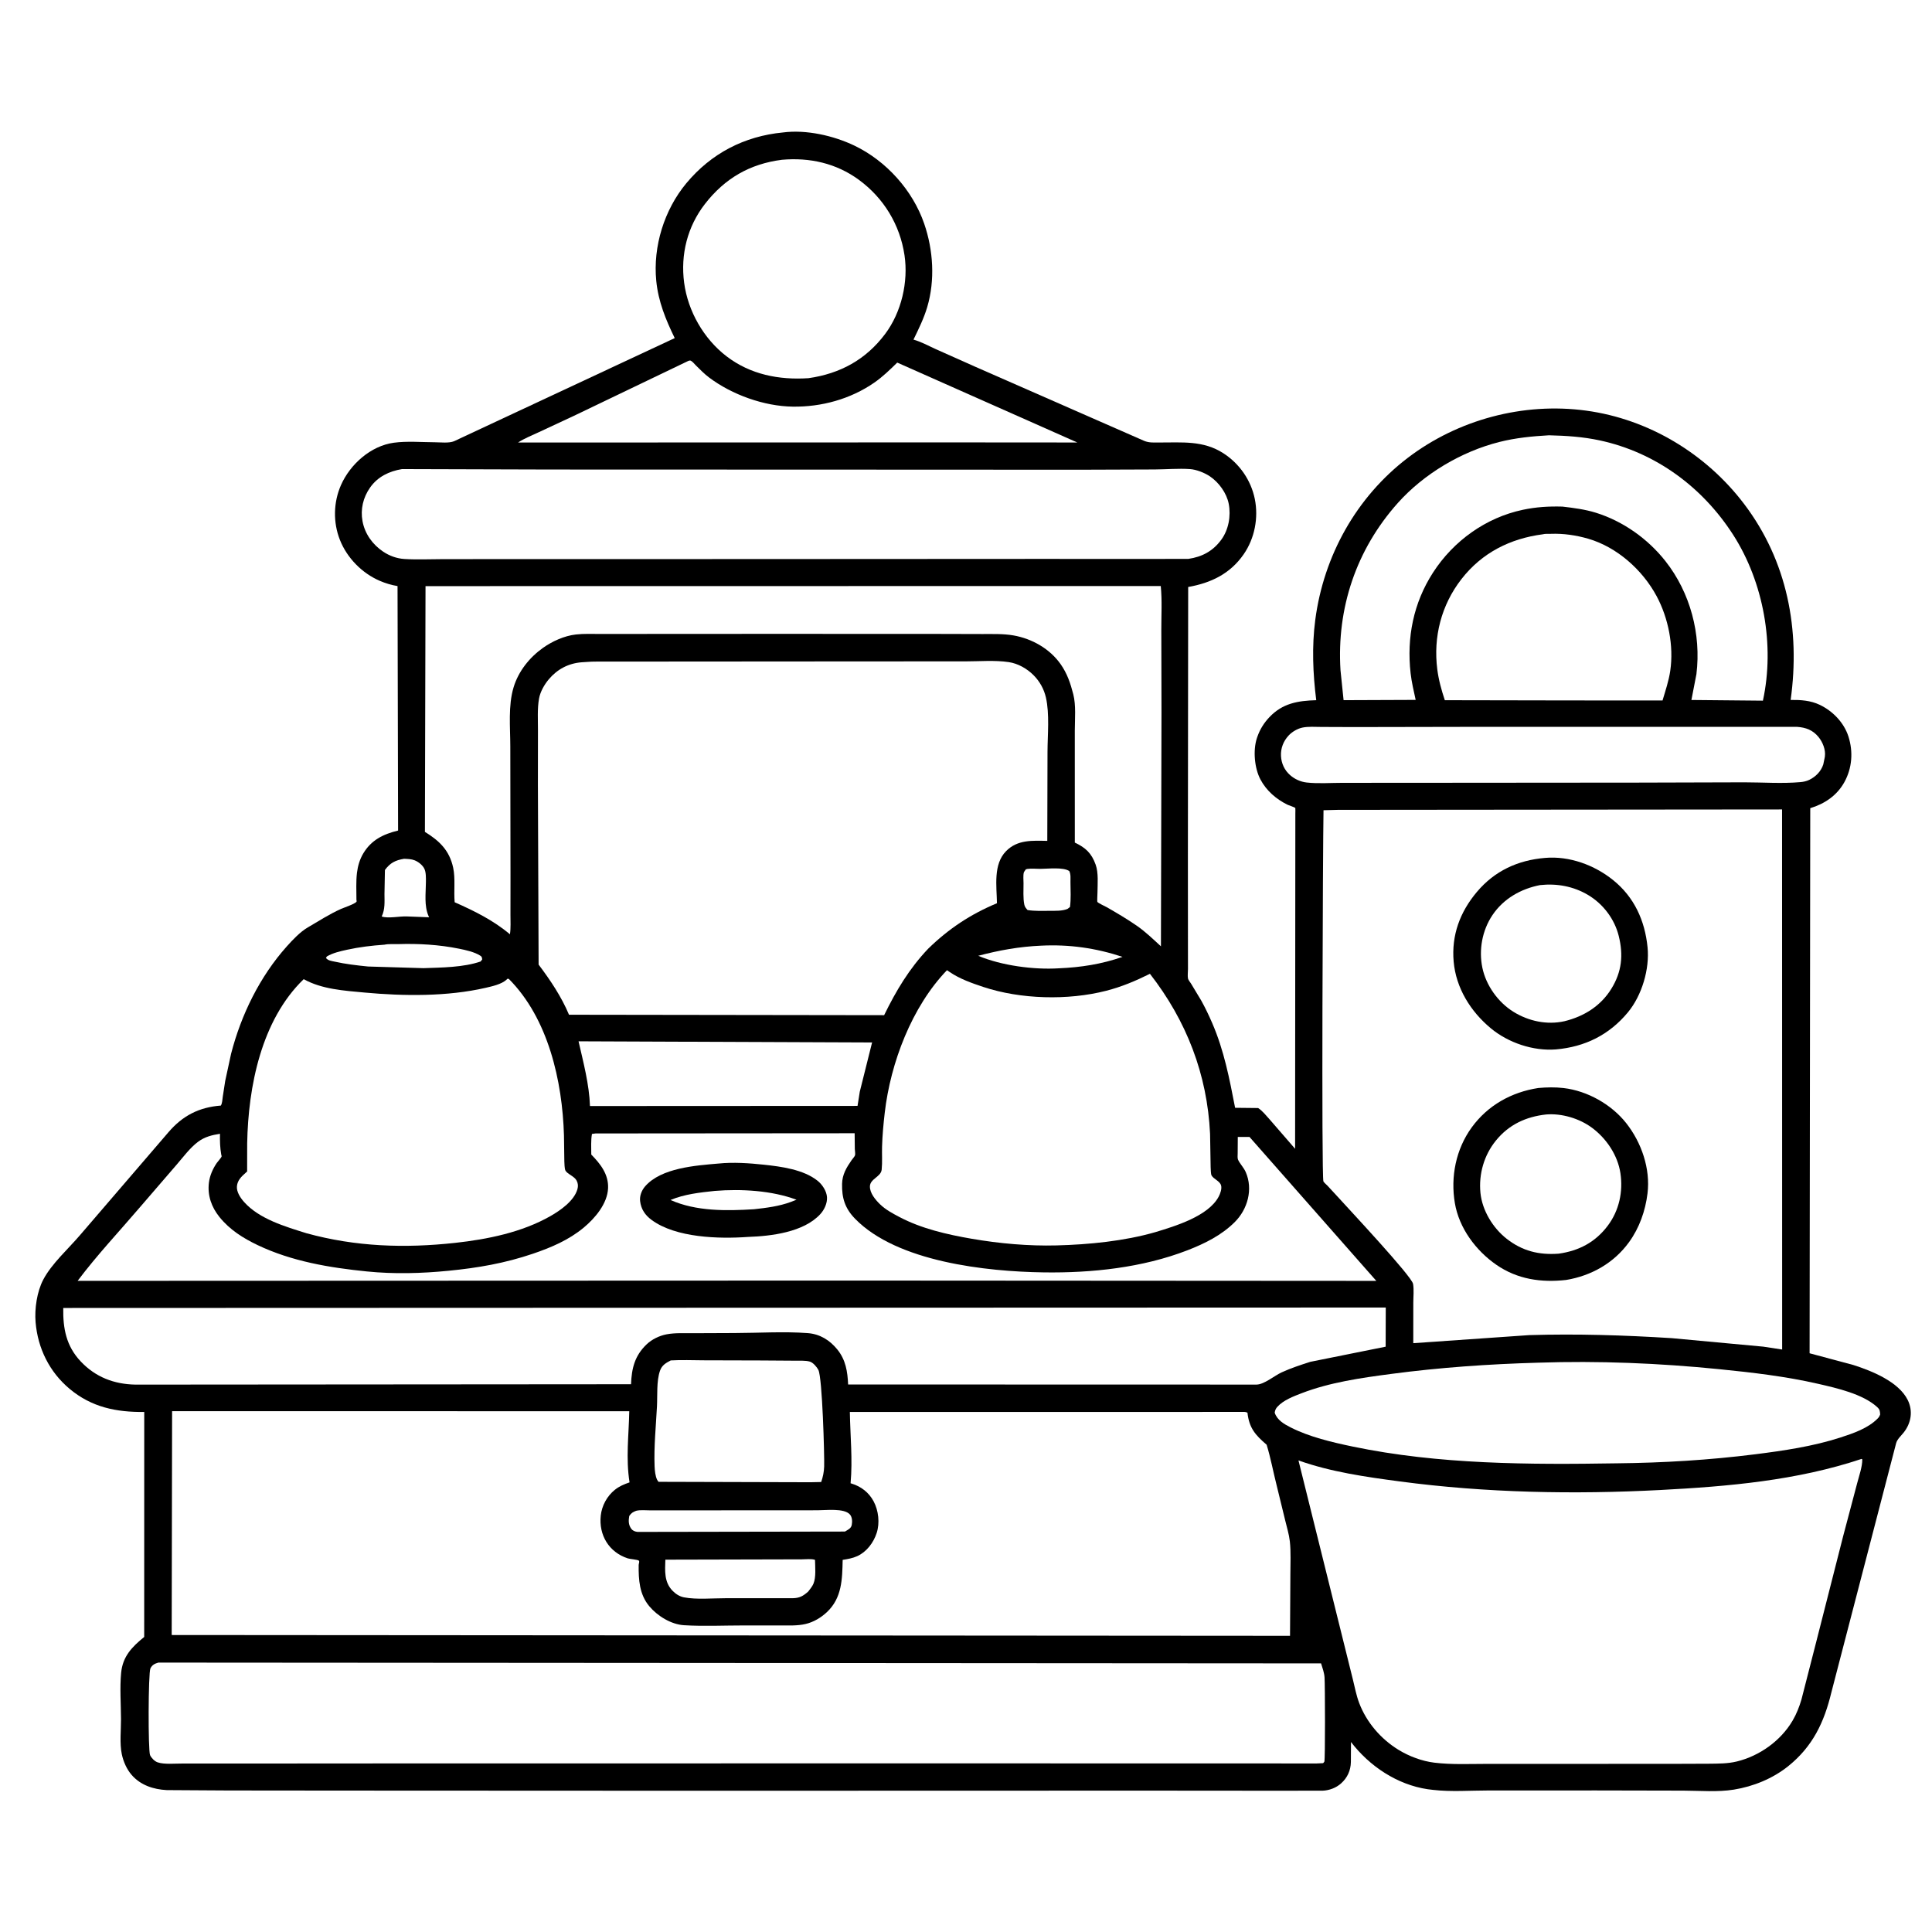
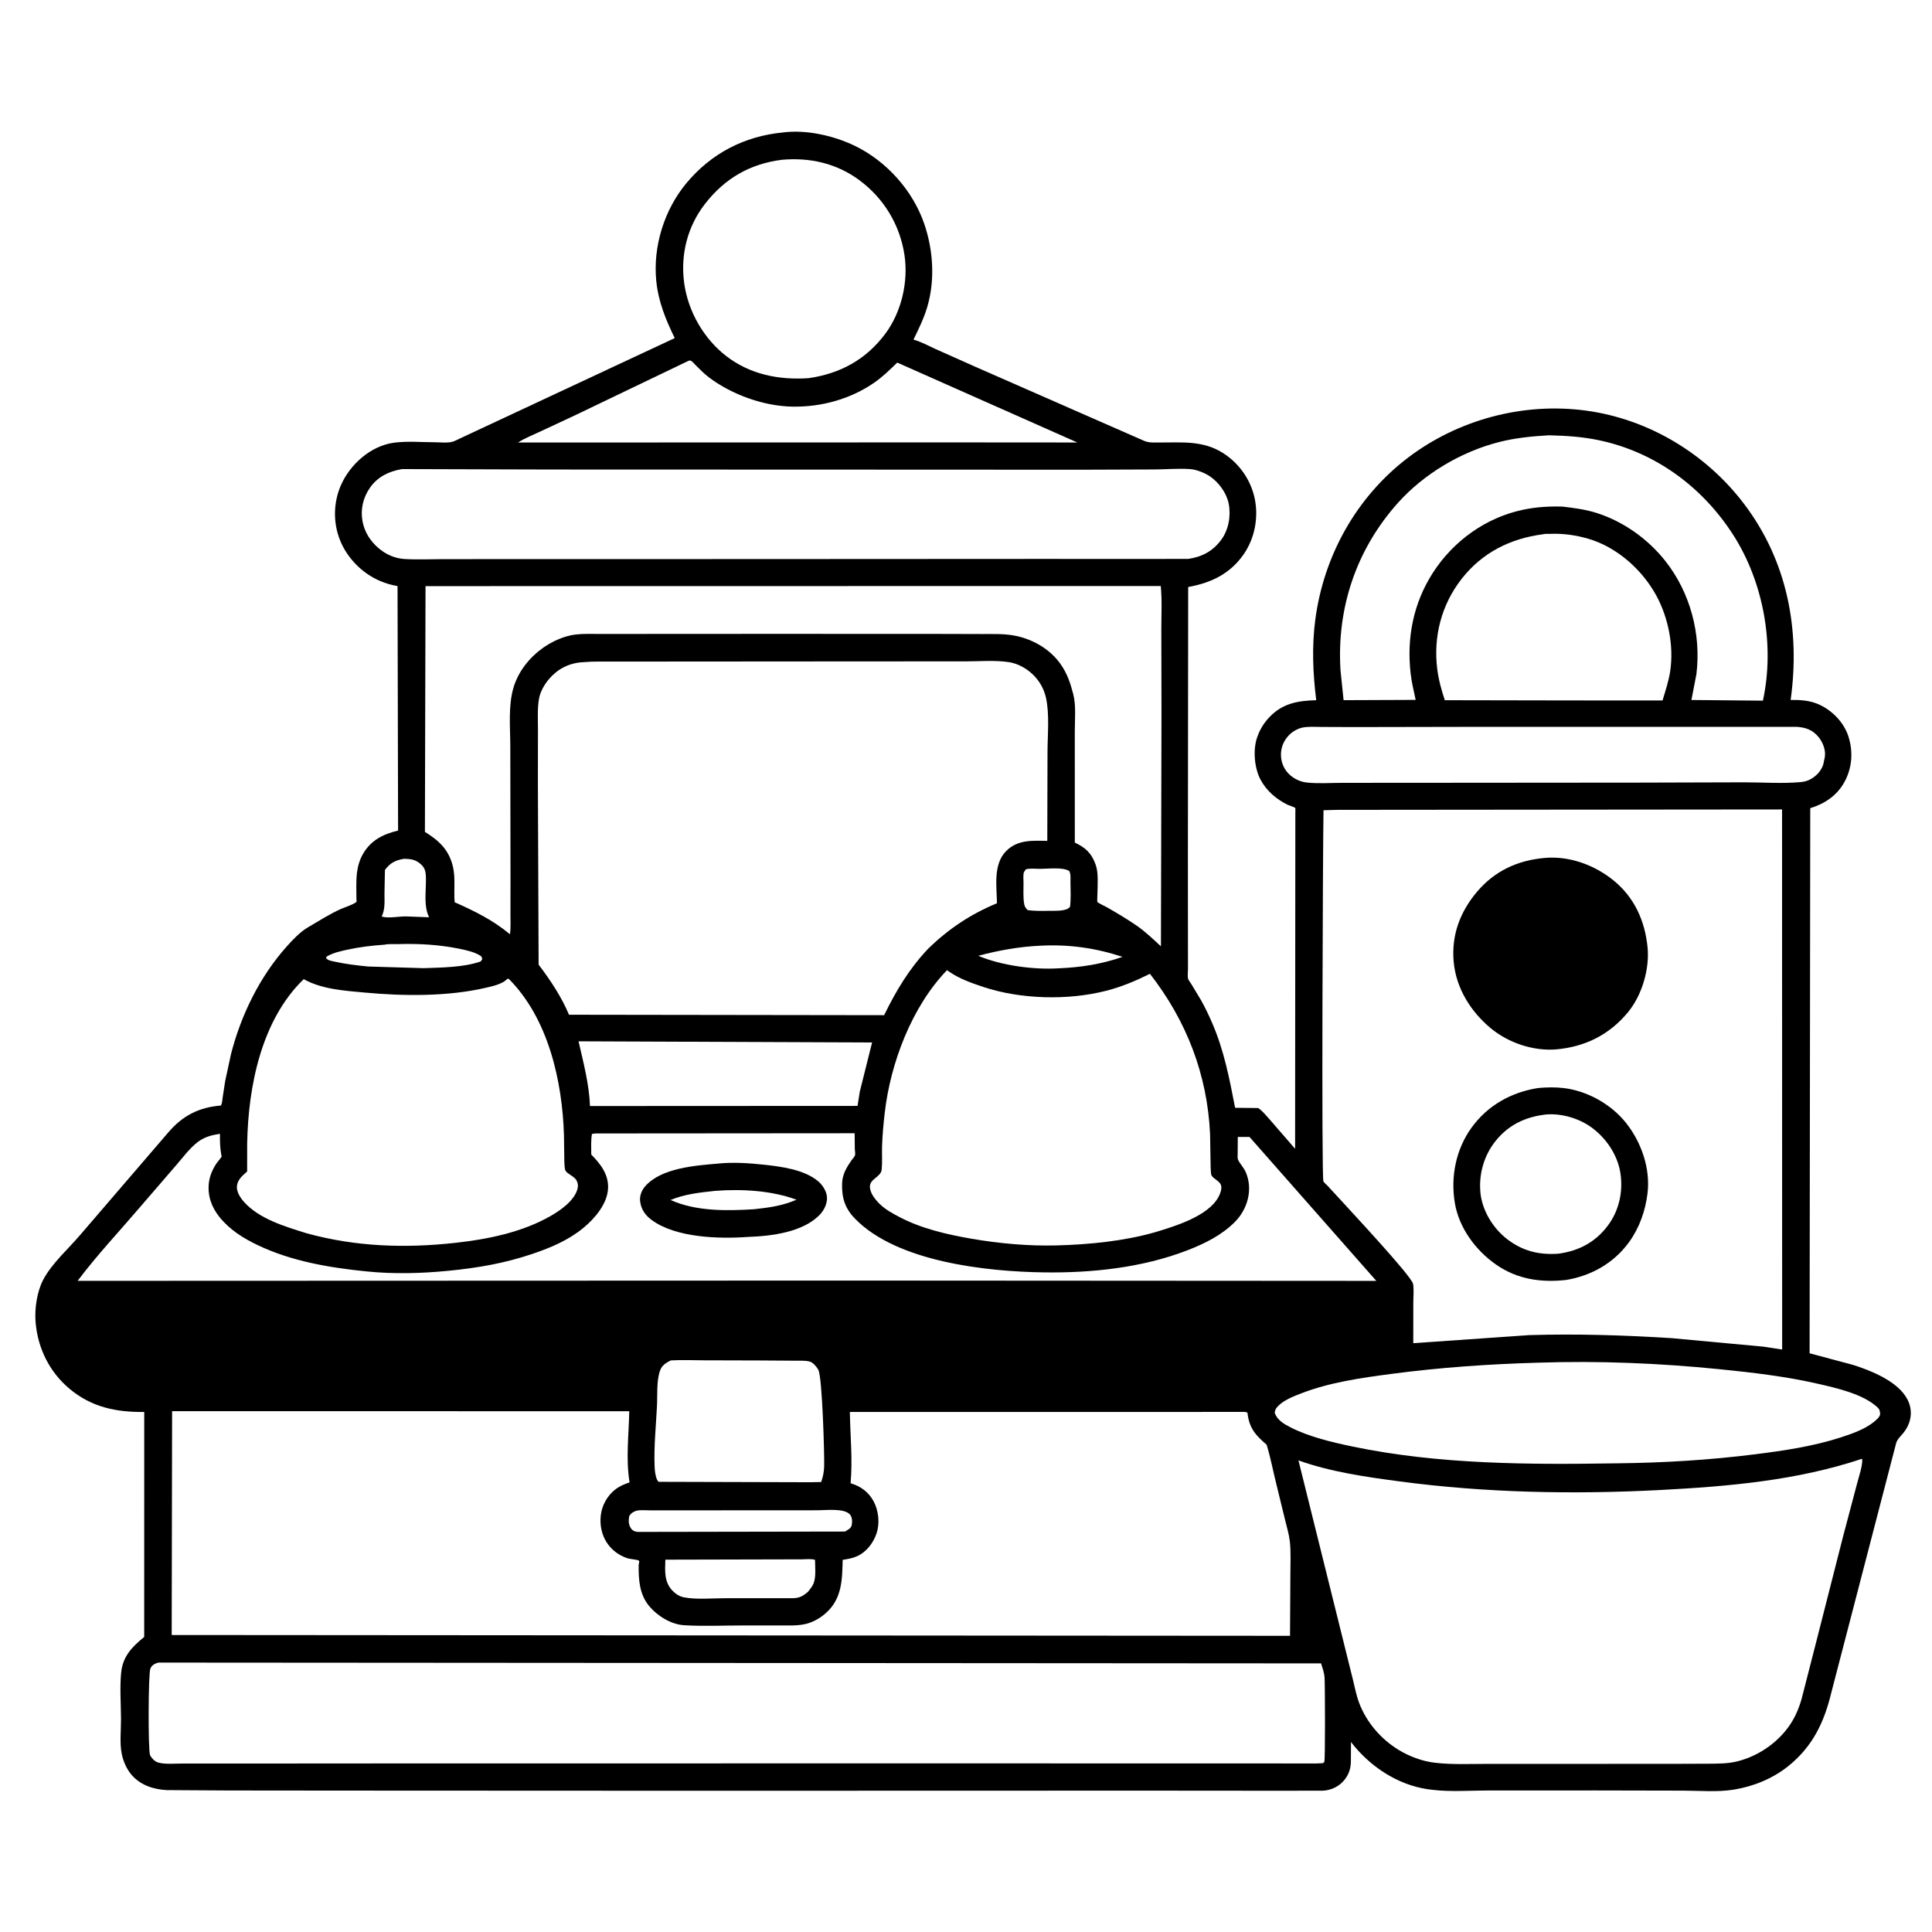
<svg xmlns="http://www.w3.org/2000/svg" version="1.1" style="display: block;" viewBox="0 0 2048 2048" width="1024" height="1024">
  <path transform="translate(0,0)" fill="rgb(255,255,255)" d="M -0 -0 L 2048 0 L 2048 2048 L -0 2048 L -0 -0 z" />
  <path transform="translate(0,0)" fill="rgb(0,0,0)" d="M 830.006 140.407 C 854.556 137.186 883.645 143.79 905.68 154.349 C 939.457 170.535 967.548 201.768 979.716 237.189 C 989.313 265.123 991.344 296.982 982.903 325.5 C 979.364 337.455 973.772 348.838 968.326 360.014 C 976.106 362.139 984.316 366.647 991.704 369.984 L 1034.01 388.859 L 1212.86 467.33 C 1218.14 469.535 1223.29 469.057 1228.9 469.076 C 1253.09 469.159 1275.49 466.717 1296.81 480.459 C 1313.85 491.441 1326.1 508.983 1330.15 528.951 C 1334.19 548.912 1330 570.709 1318.39 587.506 C 1304.01 608.289 1283.7 617.945 1259.52 622.24 L 1259.22 907.369 L 1259.28 1005 L 1259.31 1027.16 C 1259.31 1030.1 1258.75 1034.49 1259.32 1037.3 C 1259.61 1038.75 1261.84 1041.53 1262.69 1042.9 L 1273.33 1060.58 C 1277.64 1068.29 1281.51 1076.44 1285.01 1084.55 C 1297.64 1113.76 1303.24 1143.36 1309.27 1174.31 L 1333.66 1174.57 C 1338.29 1177.45 1342.4 1182.89 1346.14 1186.94 L 1372.86 1217.76 L 1373.12 862.254 C 1373.12 861.621 1373.26 856.722 1373.1 856.543 C 1372.26 855.584 1366.51 853.866 1365 853.13 C 1352.91 847.234 1342.4 838.179 1336.09 826.21 C 1329.79 814.269 1328.12 795.466 1332.34 782.489 L 1332.86 781 C 1335.51 773.243 1339.88 766.312 1345.5 760.349 C 1359.48 745.507 1375.74 742.8 1395.26 742.232 C 1391.72 713.952 1390.53 685.342 1394.25 656.996 C 1403.16 589.191 1437.77 526.915 1492.31 485.334 C 1545.58 444.724 1614.74 426.286 1681.15 435.251 C 1747.65 444.228 1808.47 480.982 1848.82 534.206 C 1894.72 594.738 1908.47 667.81 1898.16 741.965 C 1908.81 741.837 1919.23 742.484 1929 747.141 C 1942.82 753.73 1954.75 766.062 1959.44 780.777 C 1964.59 796.938 1963.34 814.242 1955.08 829.158 C 1947.21 843.374 1934.13 852.086 1918.94 856.706 L 1918.25 1434.52 L 1964.72 1446.99 C 1984.14 1453.2 2012.57 1464.59 2022.24 1484 C 2028.05 1495.65 2025.95 1508.54 2017.93 1518.61 C 2015.29 1521.92 2011.25 1525.5 2010.04 1529.61 L 1941.27 1794.24 C 1933.65 1825.75 1921.61 1851.25 1895.67 1872.14 C 1879.26 1885.36 1858.62 1893.74 1837.91 1897.08 C 1820.83 1899.83 1801.98 1898.21 1784.66 1898.14 L 1692.57 1897.95 L 1578.08 1897.97 C 1558.79 1897.98 1538.03 1899.56 1518.97 1897.34 L 1517 1897.09 L 1513.34 1896.65 C 1481.04 1891.83 1451.67 1872.22 1432.1 1846.59 L 1431.99 1867.85 C 1431.78 1876.77 1428.35 1884.41 1421.66 1890.43 C 1416.35 1895.21 1409.12 1897.93 1402 1898.21 L 1338.1 1898.24 L 1213.37 1898.14 L 740.477 1898.27 L 364.532 1898.1 L 242.222 1897.98 L 176.741 1897.58 C 162.663 1896.83 149.079 1892.45 139.56 1881.5 C 134.272 1875.42 130.723 1867.25 129.095 1859.41 C 126.719 1847.96 128.316 1834.08 128.27 1822.36 C 128.207 1806.3 126.878 1789.15 128.413 1773.22 C 130.089 1755.81 139.913 1745.78 152.856 1735.24 L 152.906 1496.75 C 123.233 1497.03 97.202 1491.81 73.814 1472.27 C 52.441 1454.42 40.058 1429.31 37.727 1401.64 C 36.529 1387.43 39.153 1369.16 45.898 1356.41 C 54.88 1339.42 72.229 1324.02 84.674 1309.46 L 178.576 1200.19 C 193.686 1182.58 211.049 1173.72 234.121 1171.95 C 235.667 1169.37 235.68 1165.66 236.124 1162.7 L 238.714 1145.92 L 244.94 1117.11 C 255.568 1075.75 275.464 1035.13 304.032 1003.19 C 310.223 996.265 318.287 987.722 326.356 983.052 C 338.189 976.205 349.216 968.927 361.771 963.362 C 365.053 961.907 375.663 958.472 377.831 955.958 C 378.32 955.391 377.833 954.459 377.835 953.71 C 377.856 944.363 377.277 934.451 378.407 925.181 C 379.274 918.069 381.324 911.011 384.988 904.828 C 393.538 890.399 406.327 884.226 421.99 880.414 L 421.408 621.263 C 415.04 620.233 408.556 618.284 402.629 615.731 C 383.741 607.596 367.934 591.499 360.359 572.416 C 352.975 553.813 353.38 532.513 361.452 514.209 C 371.178 492.15 393.031 472.613 417.5 469.305 C 431.501 467.412 446.957 468.774 461.108 468.827 C 467.004 468.849 475.974 469.975 481.361 467.703 L 715.24 358.396 C 705.67 338.775 697.801 319.562 695.653 297.627 C 692.086 261.216 704.113 222.471 727.468 194.34 C 753.82 162.598 789.07 144.318 830.006 140.407 z" />
  <path transform="translate(0,0)" fill="rgb(255,255,255)" d="M 1087.49 921.5 L 1089.14 921.097 C 1093.26 920.497 1098.36 921.024 1102.58 921.023 C 1110.57 921.021 1127.19 918.942 1133.5 923.382 C 1135.22 926.983 1134.7 931.033 1134.73 934.935 C 1134.79 943.669 1135.4 952.871 1134.22 961.5 L 1131.5 963.536 C 1125.82 965.833 1118.74 965.464 1112.7 965.505 C 1104.94 965.558 1096.95 965.909 1089.27 964.685 C 1087.64 962.87 1086.32 961.418 1085.82 958.977 C 1084.37 952.003 1085.03 943.331 1084.98 936.176 C 1084.96 933.018 1084.49 928.053 1085.26 925 C 1085.49 924.077 1086.93 922.377 1087.49 921.5 z" />
  <path transform="translate(0,0)" fill="rgb(255,255,255)" d="M 1103.66 1002.44 C 1133.55 1000.96 1161.56 1004.96 1189.94 1014.32 C 1167.59 1022.08 1145.74 1025.47 1122.25 1026.45 C 1095.78 1028.11 1061.58 1023.56 1036.97 1013.18 C 1059.26 1007.27 1080.59 1003.46 1103.66 1002.44 z" />
  <path transform="translate(0,0)" fill="rgb(255,255,255)" d="M 428.292 910.35 C 432.036 910.537 435.97 910.551 439.5 911.959 C 443.438 913.531 447.78 916.867 449.737 920.708 C 451.746 924.651 451.506 930.813 451.483 935.15 C 451.418 947.025 449.451 960.029 454.315 971.157 L 454.862 972.359 L 431.248 971.457 C 423.858 971.107 411.145 973.898 404.623 971.5 C 408.285 963.789 407.595 956.134 407.557 947.825 L 408.04 922.213 C 413.578 914.667 419.126 911.878 428.292 910.35 z" />
  <path transform="translate(0,0)" fill="rgb(255,255,255)" d="M 407.508 1001.41 C 411.717 1000.44 417.565 1000.93 421.949 1000.8 C 443.716 1000.12 465.407 1001.36 486.778 1005.69 C 493.827 1007.12 503.146 1009.15 509.229 1013.13 C 511.093 1014.35 510.708 1014.94 511.17 1017 L 509.5 1019.2 C 491.422 1025.5 468.068 1025.62 448.883 1026.29 L 390.211 1024.54 C 378.226 1023.35 366.262 1021.96 354.495 1019.32 C 351.115 1018.56 347.851 1018.33 345.533 1015.5 L 346.5 1013.87 C 352.97 1010.05 360.72 1008.35 368 1006.75 C 381.168 1003.87 394.068 1002.34 407.508 1001.41 z" />
  <path transform="translate(0,0)" fill="rgb(255,255,255)" d="M 674.353 1601.5 C 678.86 1600.39 684.598 1601.05 689.233 1601.05 L 723.946 1601.04 L 866.482 1600.96 C 875.417 1600.98 895.025 1598.45 901.01 1605.5 C 903.444 1608.36 903.551 1612.93 902.891 1616.5 C 902.182 1620.33 898.655 1621.64 895.685 1623.51 L 675.773 1623.88 C 673.102 1623.56 670.759 1622.72 669.119 1620.47 C 666.083 1616.29 666.188 1611.86 667.027 1607 C 669.235 1603.81 670.769 1602.91 674.353 1601.5 z" />
  <path transform="translate(0,0)" fill="rgb(255,255,255)" d="M 705.309 1653.31 L 817.901 1653.04 L 849.998 1652.96 C 854.203 1652.95 860.101 1652.17 863.957 1653.52 C 864.037 1661.19 865.228 1671.71 862.285 1678.8 C 861.056 1681.76 858.618 1684.61 856.688 1687.16 C 851.298 1691.86 847.721 1693.97 840.5 1694.16 L 769 1694.18 C 755.194 1694.16 738.55 1695.8 725.1 1693.26 C 720.362 1692.37 716.157 1689.62 712.83 1686.17 C 703.923 1676.94 704.915 1665.15 705.309 1653.31 z" />
  <path transform="translate(0,0)" fill="rgb(255,255,255)" d="M 613.282 1103.83 L 924.446 1105.08 L 911.405 1157.24 L 909.029 1172.3 L 625.402 1172.44 C 624.623 1149.59 618.364 1126.05 613.282 1103.83 z" />
  <path transform="translate(0,0)" fill="rgb(255,255,255)" d="M 711.025 1442.1 C 722.45 1441.4 734.192 1441.95 745.647 1441.98 L 807.079 1442.15 L 842.038 1442.39 C 846.966 1442.47 853.834 1441.98 858.507 1443.37 C 861.906 1444.37 865.956 1449.12 867.51 1452.17 C 871.726 1460.46 874.019 1543.06 873.648 1554.54 C 873.46 1560.35 872.374 1565.52 870.493 1571 L 859.25 1571.24 L 698.076 1570.79 C 697.451 1569.96 697.073 1569.55 696.612 1568.67 C 694.67 1564.96 694.056 1558.5 693.895 1554.31 C 693.095 1533.45 695.308 1511.85 696.404 1491 C 697.013 1479.41 695.788 1463.99 699.622 1453.05 C 701.68 1447.17 705.752 1444.86 711.025 1442.1 z" />
  <path transform="translate(0,0)" fill="rgb(255,255,255)" d="M 729.809 382.5 C 730.5 382.41 731.221 382.007 731.88 382.231 C 733.925 382.926 736.189 385.888 737.757 387.444 C 742.215 391.868 746.64 396.388 751.67 400.17 C 776.011 418.468 809.934 430.635 840.437 431.054 C 870.809 431.471 901.549 423.064 926.713 405.646 C 935.601 399.493 943.417 391.912 951.104 384.356 L 1141.99 469.062 L 1009.01 468.966 L 549.132 469.086 C 556.118 464.563 563.98 461.507 571.5 457.984 L 611.15 439.466 L 729.809 382.5 z" />
  <path transform="translate(0,0)" fill="rgb(255,255,255)" d="M 1559.6 770.489 L 1905 770.492 C 1914.33 771.175 1921.62 773.833 1927.72 781.271 C 1932.09 786.59 1935.43 794.819 1934.46 801.781 L 1934.27 803 L 1932.76 810.299 C 1930.43 817.651 1924.71 823.402 1917.86 826.7 C 1914.82 828.164 1911.77 828.781 1908.43 829.082 C 1889.21 830.81 1868.56 829.294 1849.15 829.291 L 1735.5 829.609 L 1497.58 829.802 L 1423.11 829.836 C 1410.75 829.834 1397.26 830.873 1385.02 829.477 C 1378.56 828.74 1372.38 825.908 1367.5 821.601 C 1361.59 816.385 1358.33 809.297 1357.9 801.446 C 1357.46 793.211 1360.49 785.515 1366.12 779.542 C 1369.72 775.713 1375.34 772.401 1380.5 771.303 C 1386.88 769.946 1394.15 770.579 1400.68 770.592 L 1435.5 770.724 L 1559.6 770.489 z" />
  <path transform="translate(0,0)" fill="rgb(255,255,255)" d="M 1635.51 566.36 C 1637.73 565.67 1641.67 565.966 1644.05 565.877 C 1657.34 565.381 1670.87 567.367 1683.63 571.087 C 1714.14 579.977 1741.13 604.145 1756.03 631.836 C 1768.57 655.145 1774.37 684.694 1770.55 710.979 C 1769.02 721.564 1765.41 732.313 1762.35 742.55 L 1661.08 742.484 L 1531.57 742.242 C 1528.02 731.543 1524.99 720.685 1523.57 709.476 C 1519.21 675.04 1527.86 641.333 1549.18 613.895 C 1570.9 585.932 1600.82 570.884 1635.51 566.36 z" />
  <path transform="translate(0,0)" fill="rgb(255,255,255)" d="M 828.889 169.37 C 858.27 166.788 886.41 172.998 910.444 190.618 C 936.747 209.902 953.992 238.162 958.81 270.523 C 963.021 298.805 955.58 330.91 938.35 353.927 C 917.852 381.308 890.508 396.097 857.085 400.879 C 825.868 402.975 795.444 397.055 770.175 377.703 C 745.991 359.182 729.228 329.904 725.22 299.722 C 721.249 269.822 728.679 240.178 747.241 216.248 C 768.305 189.092 794.824 173.716 828.889 169.37 z" />
  <path transform="translate(0,0)" fill="rgb(255,255,255)" d="M 1641.97 461.423 C 1660.23 461.874 1677.84 462.98 1695.75 466.83 C 1754.98 479.566 1804.75 516.308 1837.26 566.985 C 1869.57 617.343 1881.49 684.183 1868.76 742.728 L 1792.97 742.011 L 1798.28 714.605 C 1803.44 672.28 1791.84 628.269 1765.34 594.699 C 1746.74 571.141 1720.52 552.506 1691.77 543.535 C 1680.39 539.984 1668.05 538.385 1656.25 537.012 C 1641.76 536.616 1628.48 537.393 1614.25 540.406 C 1575.03 548.712 1540.74 573.372 1519.04 606.988 C 1498.28 639.14 1491.04 675.814 1495.3 713.666 C 1496.37 723.138 1498.66 732.599 1500.67 741.913 L 1424.26 742.212 L 1420.98 710.463 C 1416.88 644.59 1437.61 582.672 1481.68 533.263 C 1509.32 502.276 1549.27 478.609 1589.44 468.5 C 1606.83 464.122 1624.13 462.455 1641.97 461.423 z" />
  <path transform="translate(0,0)" fill="rgb(255,255,255)" d="M 1630.45 1444.5 C 1694.42 1442.34 1758.79 1445.01 1822.44 1451.39 C 1857.71 1454.93 1892.9 1459.01 1927.5 1466.95 C 1947.06 1471.45 1974.66 1477.66 1989.81 1491.5 C 1992.81 1494.24 1992.77 1495.74 1993.04 1499.5 C 1992.39 1501.2 1991.79 1502.26 1990.5 1503.58 C 1980.21 1514.12 1964.36 1519.47 1950.64 1523.9 C 1921.69 1533.25 1890.71 1537.8 1860.56 1541.6 C 1811.91 1547.72 1763.27 1550.66 1714.25 1551.17 C 1621.26 1552.66 1525.1 1552.47 1433.76 1533.39 C 1412.07 1528.86 1387.98 1523.22 1368.14 1513.12 C 1361.05 1509.51 1353.84 1505.38 1351.22 1497.5 C 1351.71 1494.75 1352.28 1493.22 1354.21 1491.12 C 1360.55 1484.19 1371.18 1480.18 1379.78 1476.87 C 1409.79 1465.32 1442.72 1460.64 1474.47 1456.44 C 1526.25 1449.59 1578.26 1445.97 1630.45 1444.5 z" />
  <path transform="translate(0,0)" fill="rgb(255,255,255)" d="M 537.971 1037.5 L 539.345 1037.65 C 581.212 1079.71 596.109 1145.86 597.831 1203.5 L 598.221 1231 C 598.329 1233.23 598.385 1238.78 599.368 1240.78 C 601.163 1244.44 608.899 1246.86 611.26 1251.5 C 612.823 1254.57 612.998 1257.41 612.068 1260.67 C 608.554 1272.98 594.047 1283.08 583.519 1289.09 C 553.288 1306.34 516.72 1313.75 482.485 1317.49 C 428.962 1323.34 376.946 1321.62 324.861 1307.28 C 302.45 1300.24 274.836 1292.26 258.689 1274.1 C 254.849 1269.78 250.574 1263.46 251.165 1257.38 C 251.782 1251.03 256.012 1247.14 260.476 1243.16 L 261.971 1241.84 L 262.019 1212 C 263.132 1151.74 276.967 1081.41 321.941 1037.95 C 341.034 1048.65 364.932 1050.16 386.415 1052.14 C 427.81 1055.96 474.128 1056.5 514.754 1047.13 C 521.613 1045.55 531.558 1043.4 536.86 1038.57 L 537.971 1037.5 z" />
  <path transform="translate(0,0)" fill="rgb(255,255,255)" d="M 426.141 497.244 L 584.077 497.711 L 905.778 497.819 L 1145.46 497.922 L 1224 497.642 C 1236.26 497.556 1249.24 496.408 1261.43 497.247 C 1268.22 497.714 1276.87 501.139 1282.53 504.944 C 1292.07 511.353 1300.32 522.762 1302.5 534.041 C 1304.99 546.891 1302.38 561.603 1294.56 572.202 C 1285.68 584.247 1274.24 590.324 1259.69 592.442 L 1206.62 592.508 L 1102.93 592.463 L 782.259 592.634 L 546.697 592.66 L 469.332 592.715 C 455.915 592.717 442.096 593.401 428.717 592.558 C 420.583 592.046 412.908 589.278 406.145 584.744 C 394.948 577.236 386.769 565.897 384.28 552.484 C 381.949 539.917 384.909 527.335 392.302 516.834 C 400.45 505.259 412.544 499.539 426.141 497.244 z" />
  <path transform="translate(0,0)" fill="rgb(255,255,255)" d="M 631.303 1201.5 L 905.966 1201.29 L 906.131 1217.98 C 906.184 1219.59 906.798 1223.19 906.375 1224.63 C 905.978 1225.99 903.579 1228.6 902.712 1229.85 C 897.216 1237.8 892.847 1245.01 892.63 1255 C 892.306 1270 895.757 1281.01 906.424 1291.94 C 951.064 1337.7 1045.63 1347.91 1106.38 1348.78 C 1157.33 1349.51 1210.93 1343.84 1258.65 1325.39 C 1276.96 1318.3 1294.77 1309.51 1308.84 1295.51 C 1322.59 1281.83 1328.47 1260.67 1320.53 1242.47 C 1318.41 1237.6 1314.43 1233.81 1312.33 1229.25 C 1311.64 1227.75 1311.98 1224.22 1311.99 1222.53 L 1312.11 1205.21 L 1324.5 1205.18 L 1458.95 1357.79 L 898.5 1357.45 L 82.289 1357.75 C 102.962 1330.25 126.65 1305.15 148.959 1279 L 187.178 1234.67 C 194.147 1226.67 201.252 1216.9 209.703 1210.53 C 216.904 1205.09 224.488 1203.23 233.186 1201.87 C 233.044 1209.44 233.196 1216.52 234.54 1223.99 C 234.656 1224.63 235.02 1225.28 234.896 1225.92 C 234.667 1227.1 230.642 1231.55 229.75 1232.86 C 225.572 1238.98 222.377 1246.19 221.463 1253.59 C 219.783 1267.2 224.193 1279.62 232.633 1290.08 C 243.54 1303.6 257.626 1312.48 273.145 1319.88 C 309.352 1337.13 349.393 1343.82 388.959 1347.79 C 417.748 1350.68 446.649 1349.9 475.406 1347.08 C 506.578 1344.02 535.208 1339.09 565 1328.97 C 584.218 1322.44 602.976 1314.44 618.729 1301.36 C 630.706 1291.41 643.917 1275.95 644.587 1259.5 C 645.187 1244.75 636.44 1233.74 626.768 1223.86 C 626.804 1216.76 626.239 1208.98 627.5 1202.02 L 631.303 1201.5 z" />
  <path transform="translate(0,0)" fill="rgb(0,0,0)" d="M 761.567 1233.41 C 777.271 1231.8 794.046 1232.95 809.699 1234.62 C 828.007 1236.58 851.707 1239.68 866.655 1251.65 C 871.597 1255.6 876.215 1262.5 876.64 1269 C 877.062 1275.45 873.851 1282.36 869.58 1287.01 C 851.912 1306.27 817.572 1310.34 792.925 1311.19 C 762.25 1313.38 716.493 1312.19 690.75 1293.2 C 683.83 1288.1 679.577 1281.85 678.544 1273.24 C 677.887 1267.75 680.17 1261.86 683.726 1257.72 C 700.726 1237.95 737.677 1235.47 761.567 1233.41 z" />
  <path transform="translate(0,0)" fill="rgb(255,255,255)" d="M 757.719 1262.41 C 785.647 1260.17 817.997 1261.92 844.338 1271.78 L 841.46 1272.88 L 838.44 1274.06 C 825.793 1278.75 812.635 1280.37 799.32 1281.84 C 770.187 1283.66 737.936 1284.17 710.774 1272.04 C 725.646 1265.83 741.836 1264.11 757.719 1262.41 z" />
  <path transform="translate(0,0)" fill="rgb(255,255,255)" d="M 1003.83 1028.45 L 1006.87 1030.5 C 1017.52 1037.72 1030.04 1042.11 1042.17 1046.16 C 1081.82 1059.38 1132.19 1060.64 1172.62 1050.26 C 1189.1 1046.02 1203.82 1039.8 1218.98 1032.27 C 1257.68 1081.96 1279.74 1138.77 1282.73 1201.96 L 1283.33 1237.18 C 1283.42 1238.93 1283.48 1244.57 1284.29 1246 C 1286.53 1249.97 1293.03 1251.83 1294.39 1256.57 C 1295.42 1260.16 1293.52 1265.36 1291.83 1268.53 C 1280.74 1289.3 1245.71 1299.74 1224.65 1306.14 C 1191.69 1315.64 1154.17 1319.31 1120.01 1320.19 C 1090.22 1320.96 1059.37 1318.2 1030 1313.13 C 1003.96 1308.63 976.773 1302.44 953.264 1290 C 946.042 1286.18 938.798 1282.33 932.894 1276.61 C 928.039 1271.9 921.931 1264.7 922.159 1257.5 C 922.413 1249.5 933.843 1247.52 934.612 1239.9 C 935.419 1231.92 934.794 1223.54 935.019 1215.5 C 935.352 1203.55 936.493 1191.4 937.869 1179.52 C 943.994 1126.64 966.563 1067.12 1003.83 1028.45 z" />
  <path transform="translate(0,0)" fill="rgb(255,255,255)" d="M 451.071 621.317 L 1230.45 621.207 C 1231.98 636.398 1231 652.534 1231.04 667.823 L 1231.23 754.525 L 1230.64 1003.15 C 1222.37 995.567 1214.19 987.633 1204.95 981.243 C 1194.7 974.162 1184.04 967.883 1173.24 961.689 C 1171.45 960.661 1164.25 957.445 1163.22 956.007 C 1162.92 955.583 1163.35 947.416 1163.37 946.19 C 1163.45 936.957 1164.55 925.326 1161.47 916.645 C 1157.13 904.41 1150.74 898.554 1139.35 893.179 L 1139.33 774.5 C 1139.38 762.344 1140.73 747.614 1137.71 735.89 C 1134.72 724.287 1131.33 714.087 1124.37 704.136 C 1112.9 687.742 1094.02 677.057 1074.5 673.599 C 1063.66 671.679 1052.38 672.145 1041.41 672.104 L 992.865 671.977 L 819.911 671.918 L 678.83 671.993 L 636.746 672.033 C 628.027 672.043 619.003 671.597 610.337 672.595 C 598.177 673.995 585.387 679.787 575.473 686.848 C 561.186 697.024 549.564 711.618 544.448 728.512 C 538.523 748.08 540.924 770.975 540.943 791.258 L 541.152 928.797 L 541.107 969.502 C 541.062 976.312 541.605 983.7 540.545 990.391 C 523.027 975.611 502.763 965.625 481.967 956.419 C 480.908 944.614 482.857 931.235 480.385 919.813 C 476.393 901.369 465.832 891.368 450.43 881.825 L 451.071 621.317 z" />
-   <path transform="translate(0,0)" fill="rgb(255,255,255)" d="M 67.053 1386.5 L 1468.97 1386.03 L 1468.85 1427.54 L 1388.93 1443.61 C 1378.7 1446.91 1368.5 1450.22 1358.71 1454.71 C 1350.97 1458.26 1340.1 1467.59 1332.03 1467.72 L 899.049 1467.61 C 898.416 1453.9 896.551 1441.55 887.598 1430.5 C 879.617 1420.65 869.125 1414.1 856.202 1413.15 C 830.853 1411.27 804.17 1413.01 778.67 1413.07 L 734.268 1413.25 C 725.23 1413.3 715.47 1412.74 706.586 1414.44 C 699.053 1415.87 691.089 1419.7 685.503 1425.01 C 672.81 1437.07 669.552 1450.54 668.926 1467.35 L 143.688 1467.75 C 120.928 1467.34 101.278 1459.86 85.5 1443.11 C 70.128 1426.79 66.68 1408.13 67.053 1386.5 z" />
  <path transform="translate(0,0)" fill="rgb(255,255,255)" d="M 167.891 1762.42 L 1400.39 1763.26 C 1401.89 1768.04 1403.76 1773.18 1404.08 1778.2 C 1404.62 1786.57 1404.85 1865.45 1403.86 1867.5 C 1403.56 1868.11 1402.95 1868.52 1402.5 1869.02 L 1395.7 1869.34 L 994.032 1869.25 L 415.554 1869.32 L 265.664 1869.42 L 193.594 1869.42 C 185.909 1869.34 174.046 1870.59 167 1868.12 C 163.859 1867.02 160.394 1863.47 159.071 1860.48 C 156.924 1855.62 157.098 1773.1 159.485 1768.47 C 161.384 1764.79 164.163 1763.47 167.891 1762.42 z" />
  <path transform="translate(0,0)" fill="rgb(255,255,255)" d="M 1973.36 1546.5 L 1974.1 1547.02 C 1974.21 1554.69 1970.64 1564.67 1968.7 1572.18 L 1953.86 1628.23 L 1925.2 1740.76 L 1909.63 1801.5 C 1907.28 1809.41 1904.39 1816.88 1900.19 1824 C 1887.59 1845.38 1865.22 1861.33 1841.17 1867.23 C 1831.45 1869.62 1821.24 1869.5 1811.28 1869.61 L 1772.98 1869.75 L 1669.86 1869.78 L 1577.75 1869.78 C 1558.96 1869.77 1538.99 1870.78 1520.37 1868.49 C 1507.29 1866.88 1493.72 1861.77 1482.5 1854.9 C 1463.76 1843.42 1448.52 1825.72 1440.74 1805.12 C 1437.77 1797.27 1436.15 1788.65 1434.15 1780.5 L 1376.43 1548.11 C 1410.86 1560.37 1447.9 1565.6 1483.99 1570.4 C 1575.1 1582.51 1668.38 1584.27 1760.09 1579.46 C 1831.95 1575.69 1904.69 1569.44 1973.36 1546.5 z" />
  <path transform="translate(0,0)" fill="rgb(255,255,255)" d="M 626.048 701.439 L 630.008 701.319 L 933.039 701.105 L 1023.14 701.084 C 1038.01 701.09 1054.64 699.661 1069.33 701.863 C 1079.25 703.348 1088.78 708.829 1095.77 715.893 C 1102.19 722.37 1106.66 730.442 1108.7 739.34 C 1112.72 756.929 1110.45 778.896 1110.4 796.981 L 1110.17 891.358 C 1094.35 891.125 1078.65 889.876 1066.5 902.22 C 1052.67 916.277 1056.52 939.33 1056.82 957.463 C 1028.82 969.106 1005.54 984.566 983.806 1005.76 C 963.761 1026.94 949.957 1050.05 937.222 1076.13 L 603.167 1075.66 C 595.204 1056.62 583.346 1038.94 570.953 1022.52 L 570.201 831.521 L 570.259 774.243 C 570.308 763.32 569.452 751.102 571.429 740.362 C 572.743 733.224 577.015 725.718 581.667 720.176 C 590.672 709.447 602.467 703.187 616.406 702.059 L 626.048 701.439 z" />
  <path transform="translate(0,0)" fill="rgb(255,255,255)" d="M 182.433 1495.89 L 667.053 1495.97 C 666.559 1521.49 663.269 1545.95 667.355 1571.38 C 661.53 1573.39 656.57 1575.41 651.722 1579.3 C 643.461 1585.93 637.972 1596.05 636.833 1606.56 C 634.603 1627.14 645.395 1645.37 665.422 1651.92 C 667.648 1652.65 675.894 1653.28 677.083 1654.25 C 678.307 1655.25 677.031 1657.41 677.014 1658.99 C 676.844 1674.53 677.753 1690.11 688.248 1702.65 C 696.939 1713.03 711.348 1721.95 725.086 1722.8 C 745.919 1724.09 767.51 1723.02 788.412 1723.04 L 826.146 1723.03 C 835.402 1723.02 845.063 1723.61 854.135 1721.45 C 862.458 1719.46 870.264 1714.81 876.491 1708.98 C 892.624 1693.89 892.813 1673.86 893.265 1653.54 C 898.609 1652.66 903.82 1651.82 908.786 1649.55 C 918.717 1644.99 925.986 1635.25 929.315 1625.02 C 932.771 1614.41 931.286 1601.23 926.062 1591.45 C 921.068 1582.11 912.86 1575.76 902.817 1572.68 L 901.656 1572.34 C 903.933 1546.95 901.293 1522.12 900.88 1496.75 L 1317.25 1496.7 C 1319.48 1496.63 1320.24 1496.6 1322.36 1497.5 C 1324.15 1513.82 1330.75 1521.22 1342.68 1531.48 C 1346.96 1545.39 1349.62 1559.99 1353.2 1574.12 L 1362.39 1611.78 C 1364.13 1619.07 1366.44 1626.44 1367.28 1633.9 C 1368.55 1645.32 1367.83 1657.47 1367.85 1669 L 1367.48 1734.03 L 182.006 1733.18 L 182.433 1495.89 z" />
  <path transform="translate(0,0)" fill="rgb(255,255,255)" d="M 1418.24 858.481 L 1889.06 858.056 L 1889.16 1430.55 L 1869.14 1427.5 L 1772.03 1418.49 C 1721.64 1415.33 1671.47 1413.75 1620.96 1415.28 L 1498.13 1423.82 L 1498.16 1381.15 C 1498.16 1374.92 1498.99 1367.01 1497.9 1360.96 C 1496.43 1352.75 1429.24 1281.06 1418.28 1268.91 L 1407.13 1256.84 C 1405.98 1255.61 1403.59 1253.7 1402.88 1252.35 C 1400.74 1248.3 1402.26 898.352 1402.98 858.879 L 1418.24 858.481 z" />
  <path transform="translate(0,0)" fill="rgb(0,0,0)" d="M 1637.74 909.423 C 1663.62 907.152 1690.24 916.958 1710.18 933.105 C 1732.46 951.153 1743.64 975.912 1746.47 1004.08 C 1748.8 1027.2 1740.48 1055.25 1725.62 1073.15 C 1705.69 1097.15 1680.08 1109.74 1649.25 1112.43 C 1625.19 1114.29 1598.91 1105.41 1580.41 1090.1 C 1558.96 1072.35 1543.37 1047.38 1540.93 1019.25 C 1538.51 991.351 1547.64 966.809 1565.5 945.554 C 1584.32 923.159 1608.99 911.842 1637.74 909.423 z" />
-   <path transform="translate(0,0)" fill="rgb(255,255,255)" d="M 1632.47 938.236 C 1650.48 936.309 1668 939.49 1683.63 948.84 C 1699.39 958.272 1711.44 974.151 1715.9 992.029 C 1720.99 1012.45 1719.21 1030.12 1708.1 1048.14 C 1696.75 1066.53 1678.91 1077.52 1658.27 1082.56 C 1639.82 1086.64 1620.46 1082.5 1604.5 1072.67 C 1588.11 1062.57 1575.28 1044.67 1571.36 1025.82 C 1567.43 1006.87 1571.19 986.292 1582 970.141 C 1593.68 952.686 1612.19 942.181 1632.47 938.236 z" />
  <path transform="translate(0,0)" fill="rgb(0,0,0)" d="M 1630.62 1153.33 C 1639.5 1152.52 1648.63 1152.34 1657.51 1153.38 C 1682.71 1156.36 1708.11 1170.66 1723.81 1190.52 C 1740.01 1211.01 1749.68 1238.88 1746.42 1265.18 C 1744.14 1283.56 1737.86 1301.52 1726.92 1316.64 C 1710.88 1338.84 1686.86 1352.4 1660.2 1356.8 C 1633.7 1359.78 1608.46 1356.14 1586.17 1340.72 C 1564.43 1325.69 1546.72 1301.86 1542.23 1275.45 C 1537.48 1247.47 1543.32 1218.13 1560.11 1195.06 C 1577.15 1171.64 1602.26 1157.71 1630.62 1153.33 z" />
  <path transform="translate(0,0)" fill="rgb(255,255,255)" d="M 1638.96 1181.39 C 1655.59 1180.02 1674.15 1185.58 1687.52 1195.44 C 1702.85 1206.76 1714.85 1224.59 1717.71 1243.62 C 1720.66 1263.26 1716.36 1283.18 1704.34 1299.23 C 1691.21 1316.76 1673.72 1325.93 1652.25 1328.94 C 1631.39 1330.48 1613.82 1326.21 1597.13 1313.15 C 1582.56 1301.76 1571.19 1283.14 1569.33 1264.5 C 1567.36 1244.64 1573.13 1224.52 1585.75 1209.02 C 1599.5 1192.11 1617.56 1183.76 1638.96 1181.39 z" />
</svg>